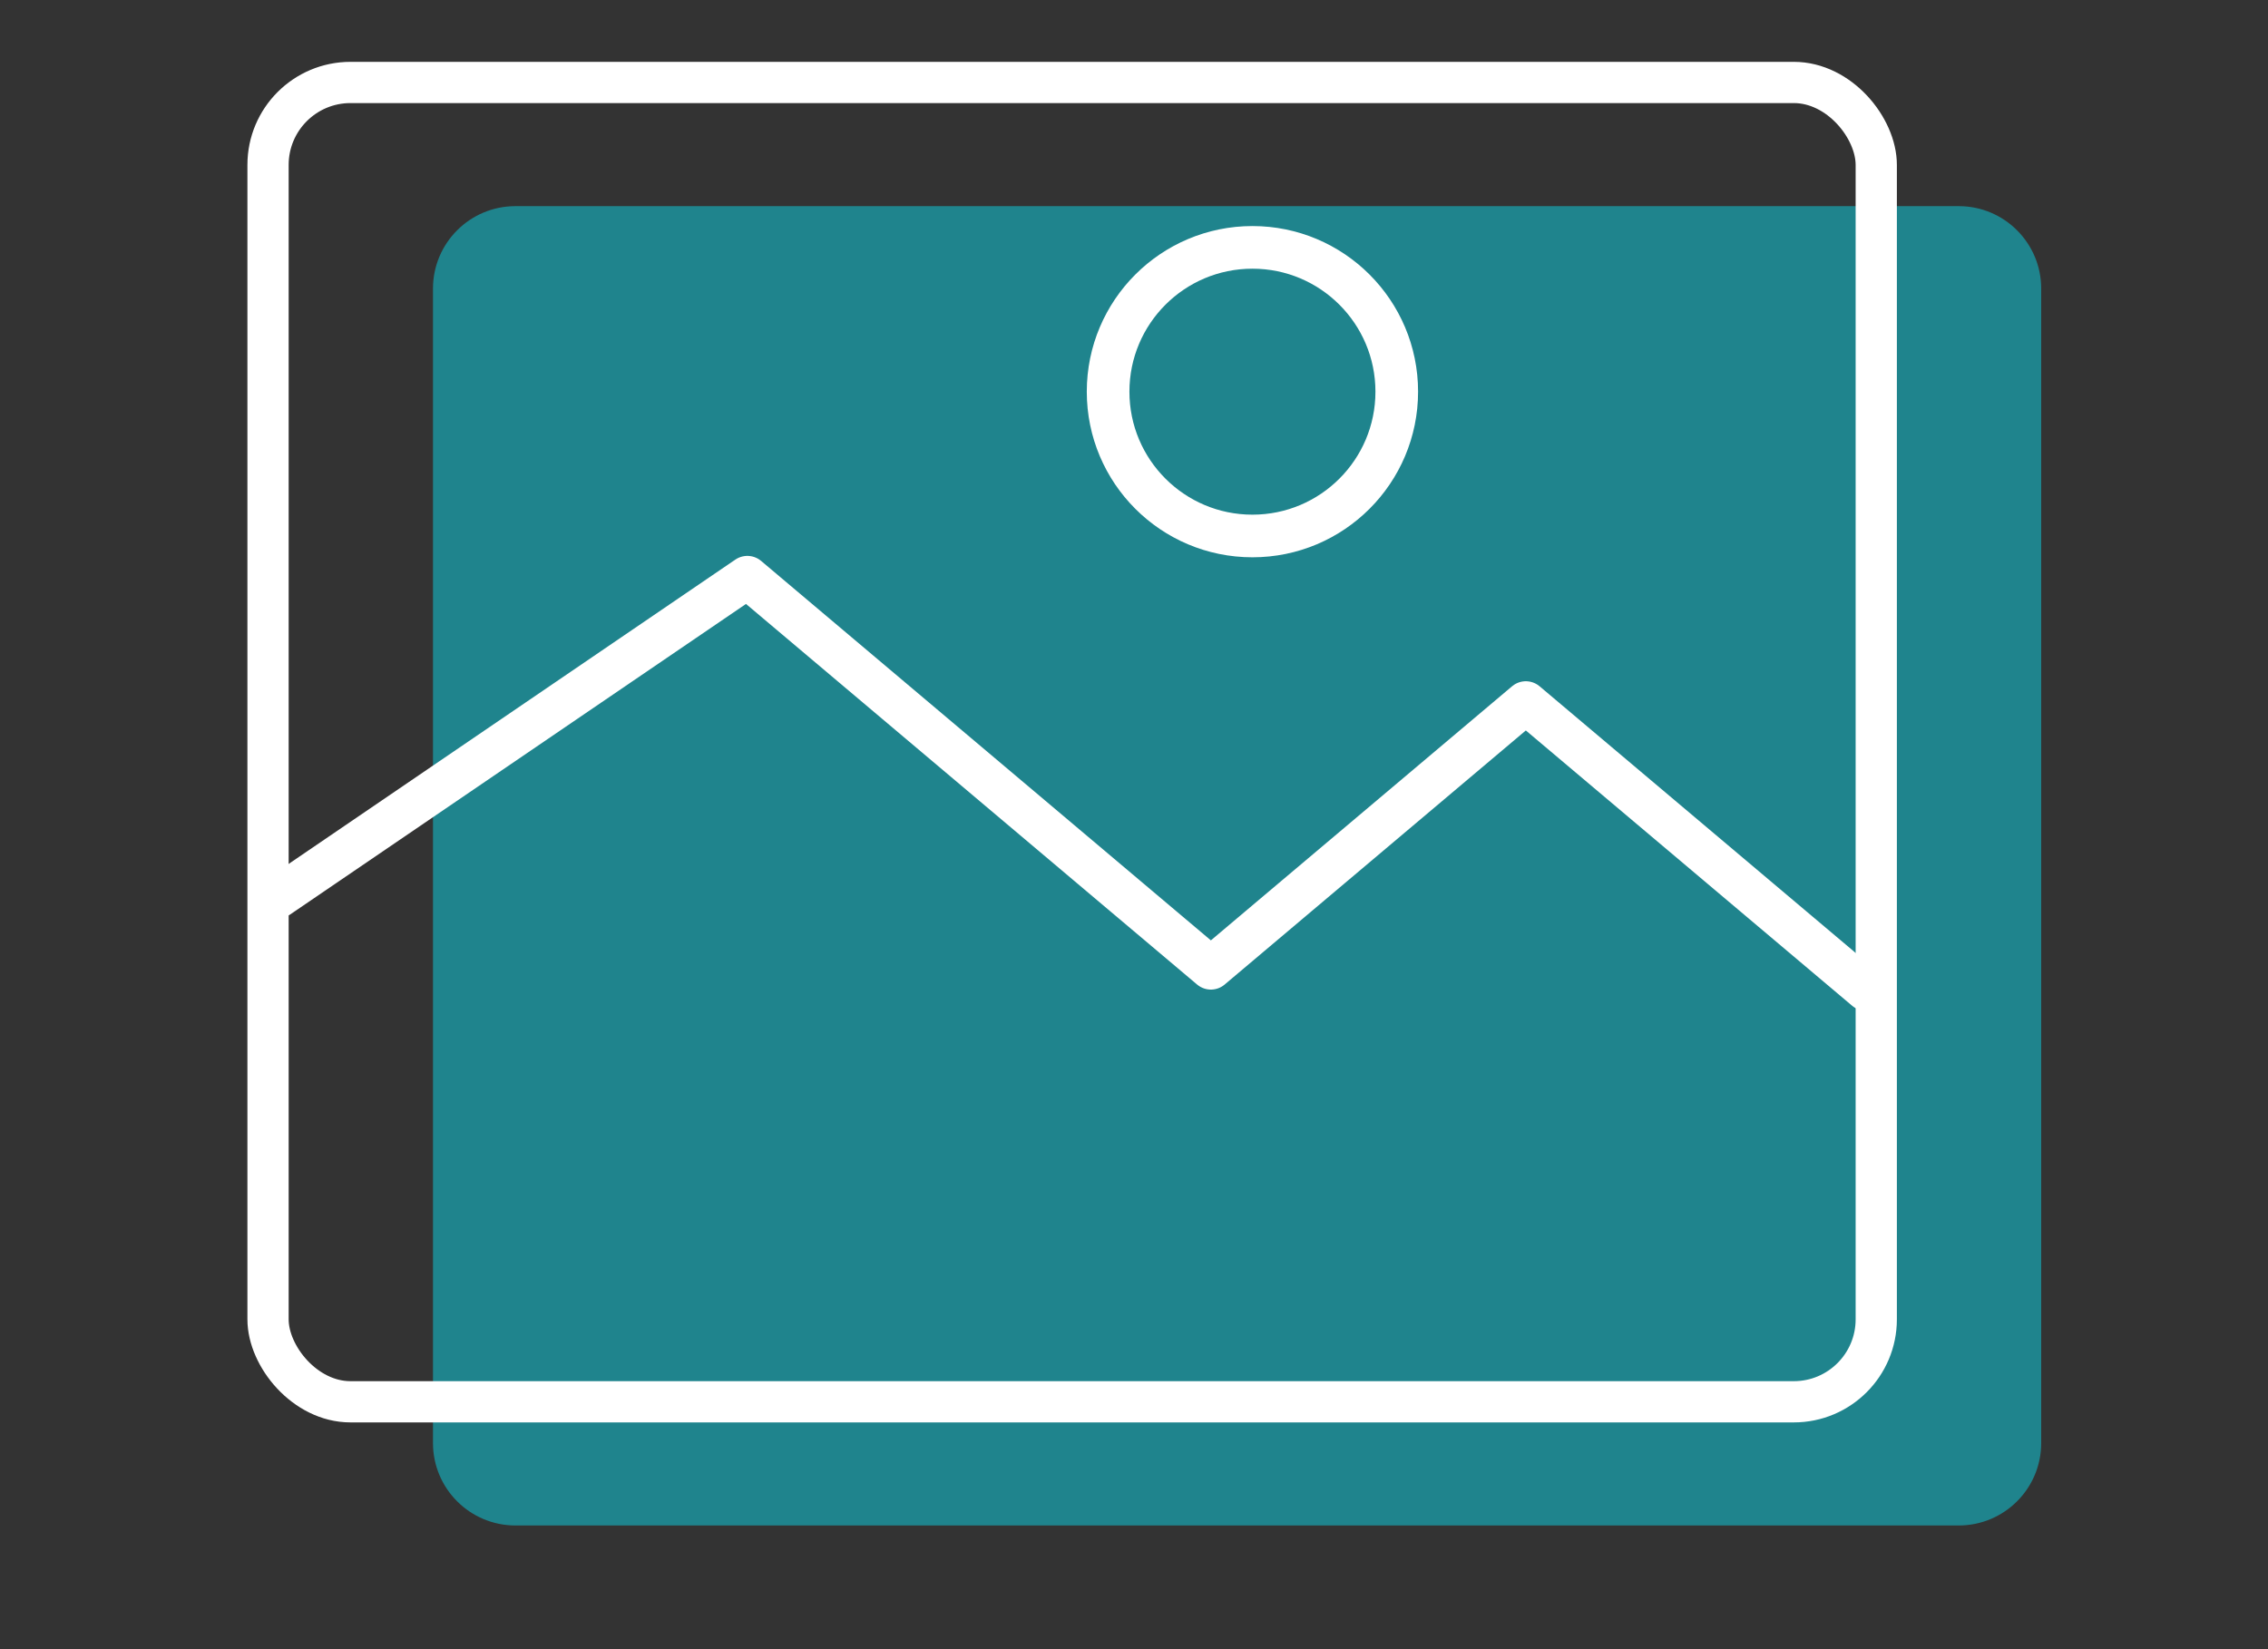
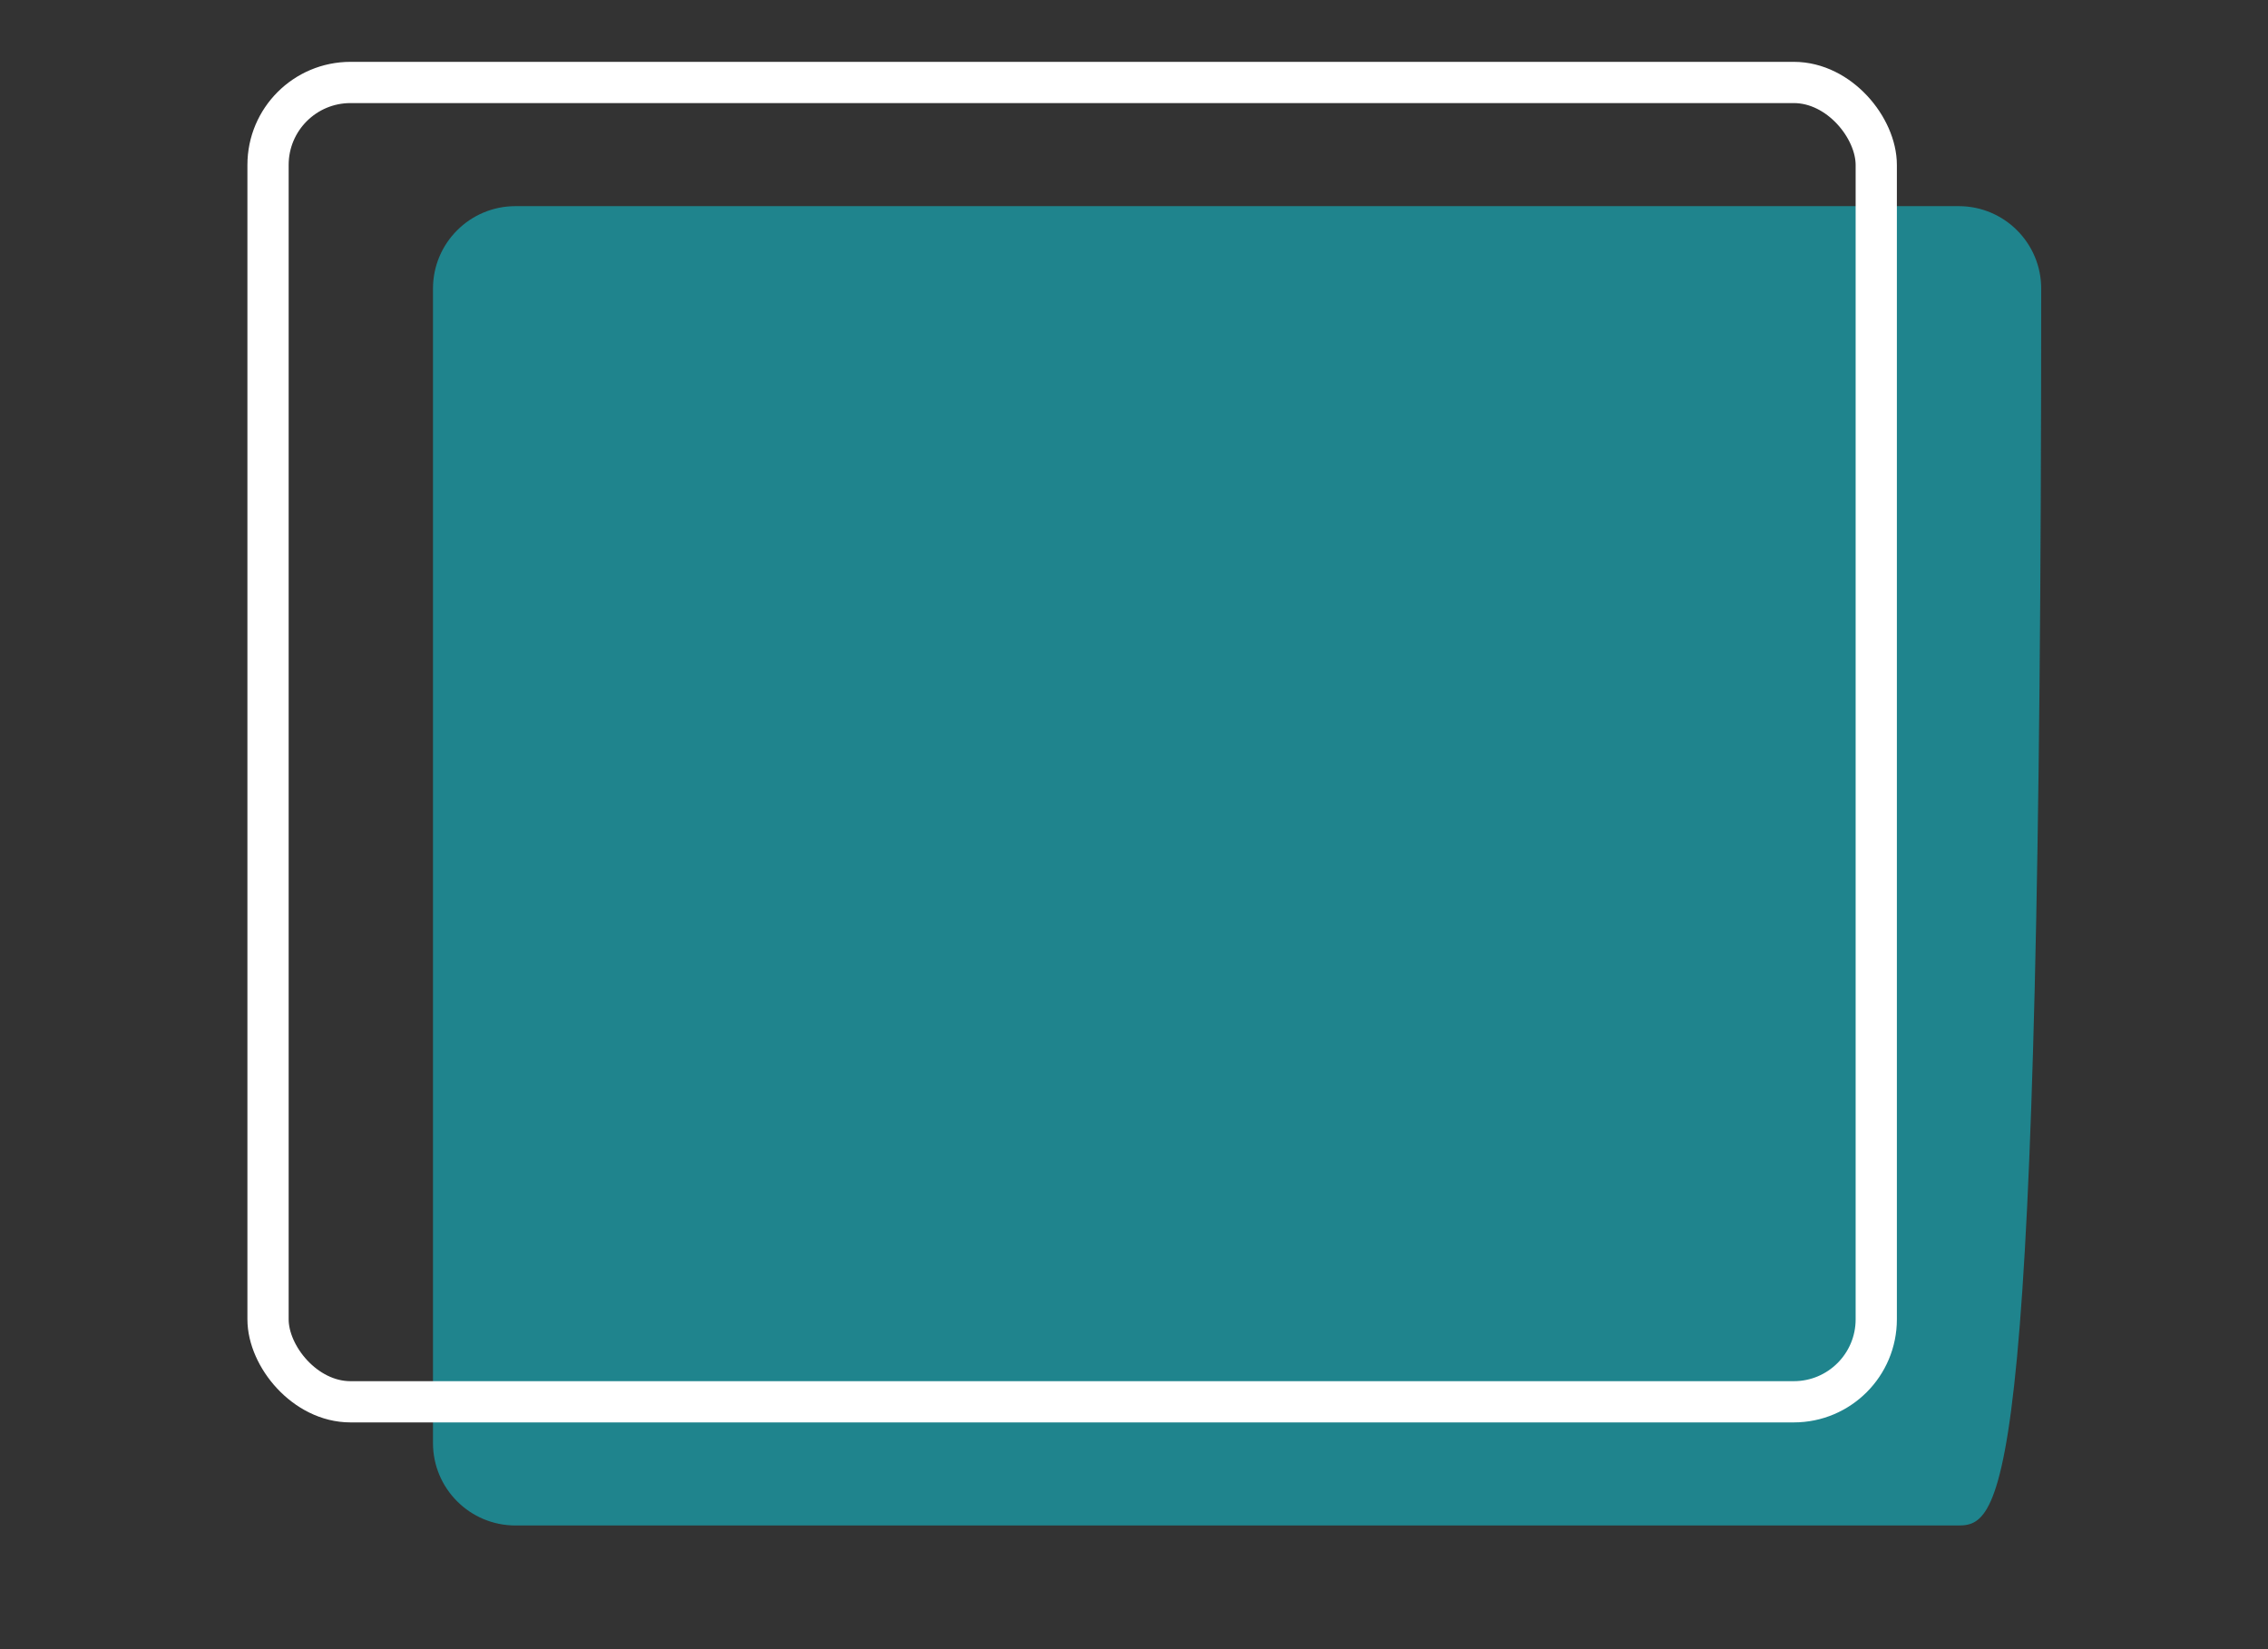
<svg xmlns="http://www.w3.org/2000/svg" width="110" height="80" viewBox="0 0 110 80" fill="none">
  <rect x="0" y="0" width="110" height="80" fill="#333333" stroke="none" />
-   <path d="M21 14C21 11.791 22.791 10 25 10H95C97.209 10 99 11.791 99 14V70C99 72.209 97.209 74 95 74H25C22.791 74 21 72.209 21 70V14Z" fill="#1F848D" />
+   <path d="M21 14C21 11.791 22.791 10 25 10H95C97.209 10 99 11.791 99 14C99 72.209 97.209 74 95 74H25C22.791 74 21 72.209 21 70V14Z" fill="#1F848D" />
  <rect x="13" y="4" width="78" height="64" rx="4" stroke="white" stroke-width="2" />
-   <path d="M13.5 43.5L36.248 28L58.729 46.97L74.004 34.081L90.5 48" stroke="white" stroke-width="2.068" stroke-linecap="round" stroke-linejoin="round" />
-   <circle cx="60.744" cy="19" r="7" stroke="white" stroke-width="2.068" />
</svg>